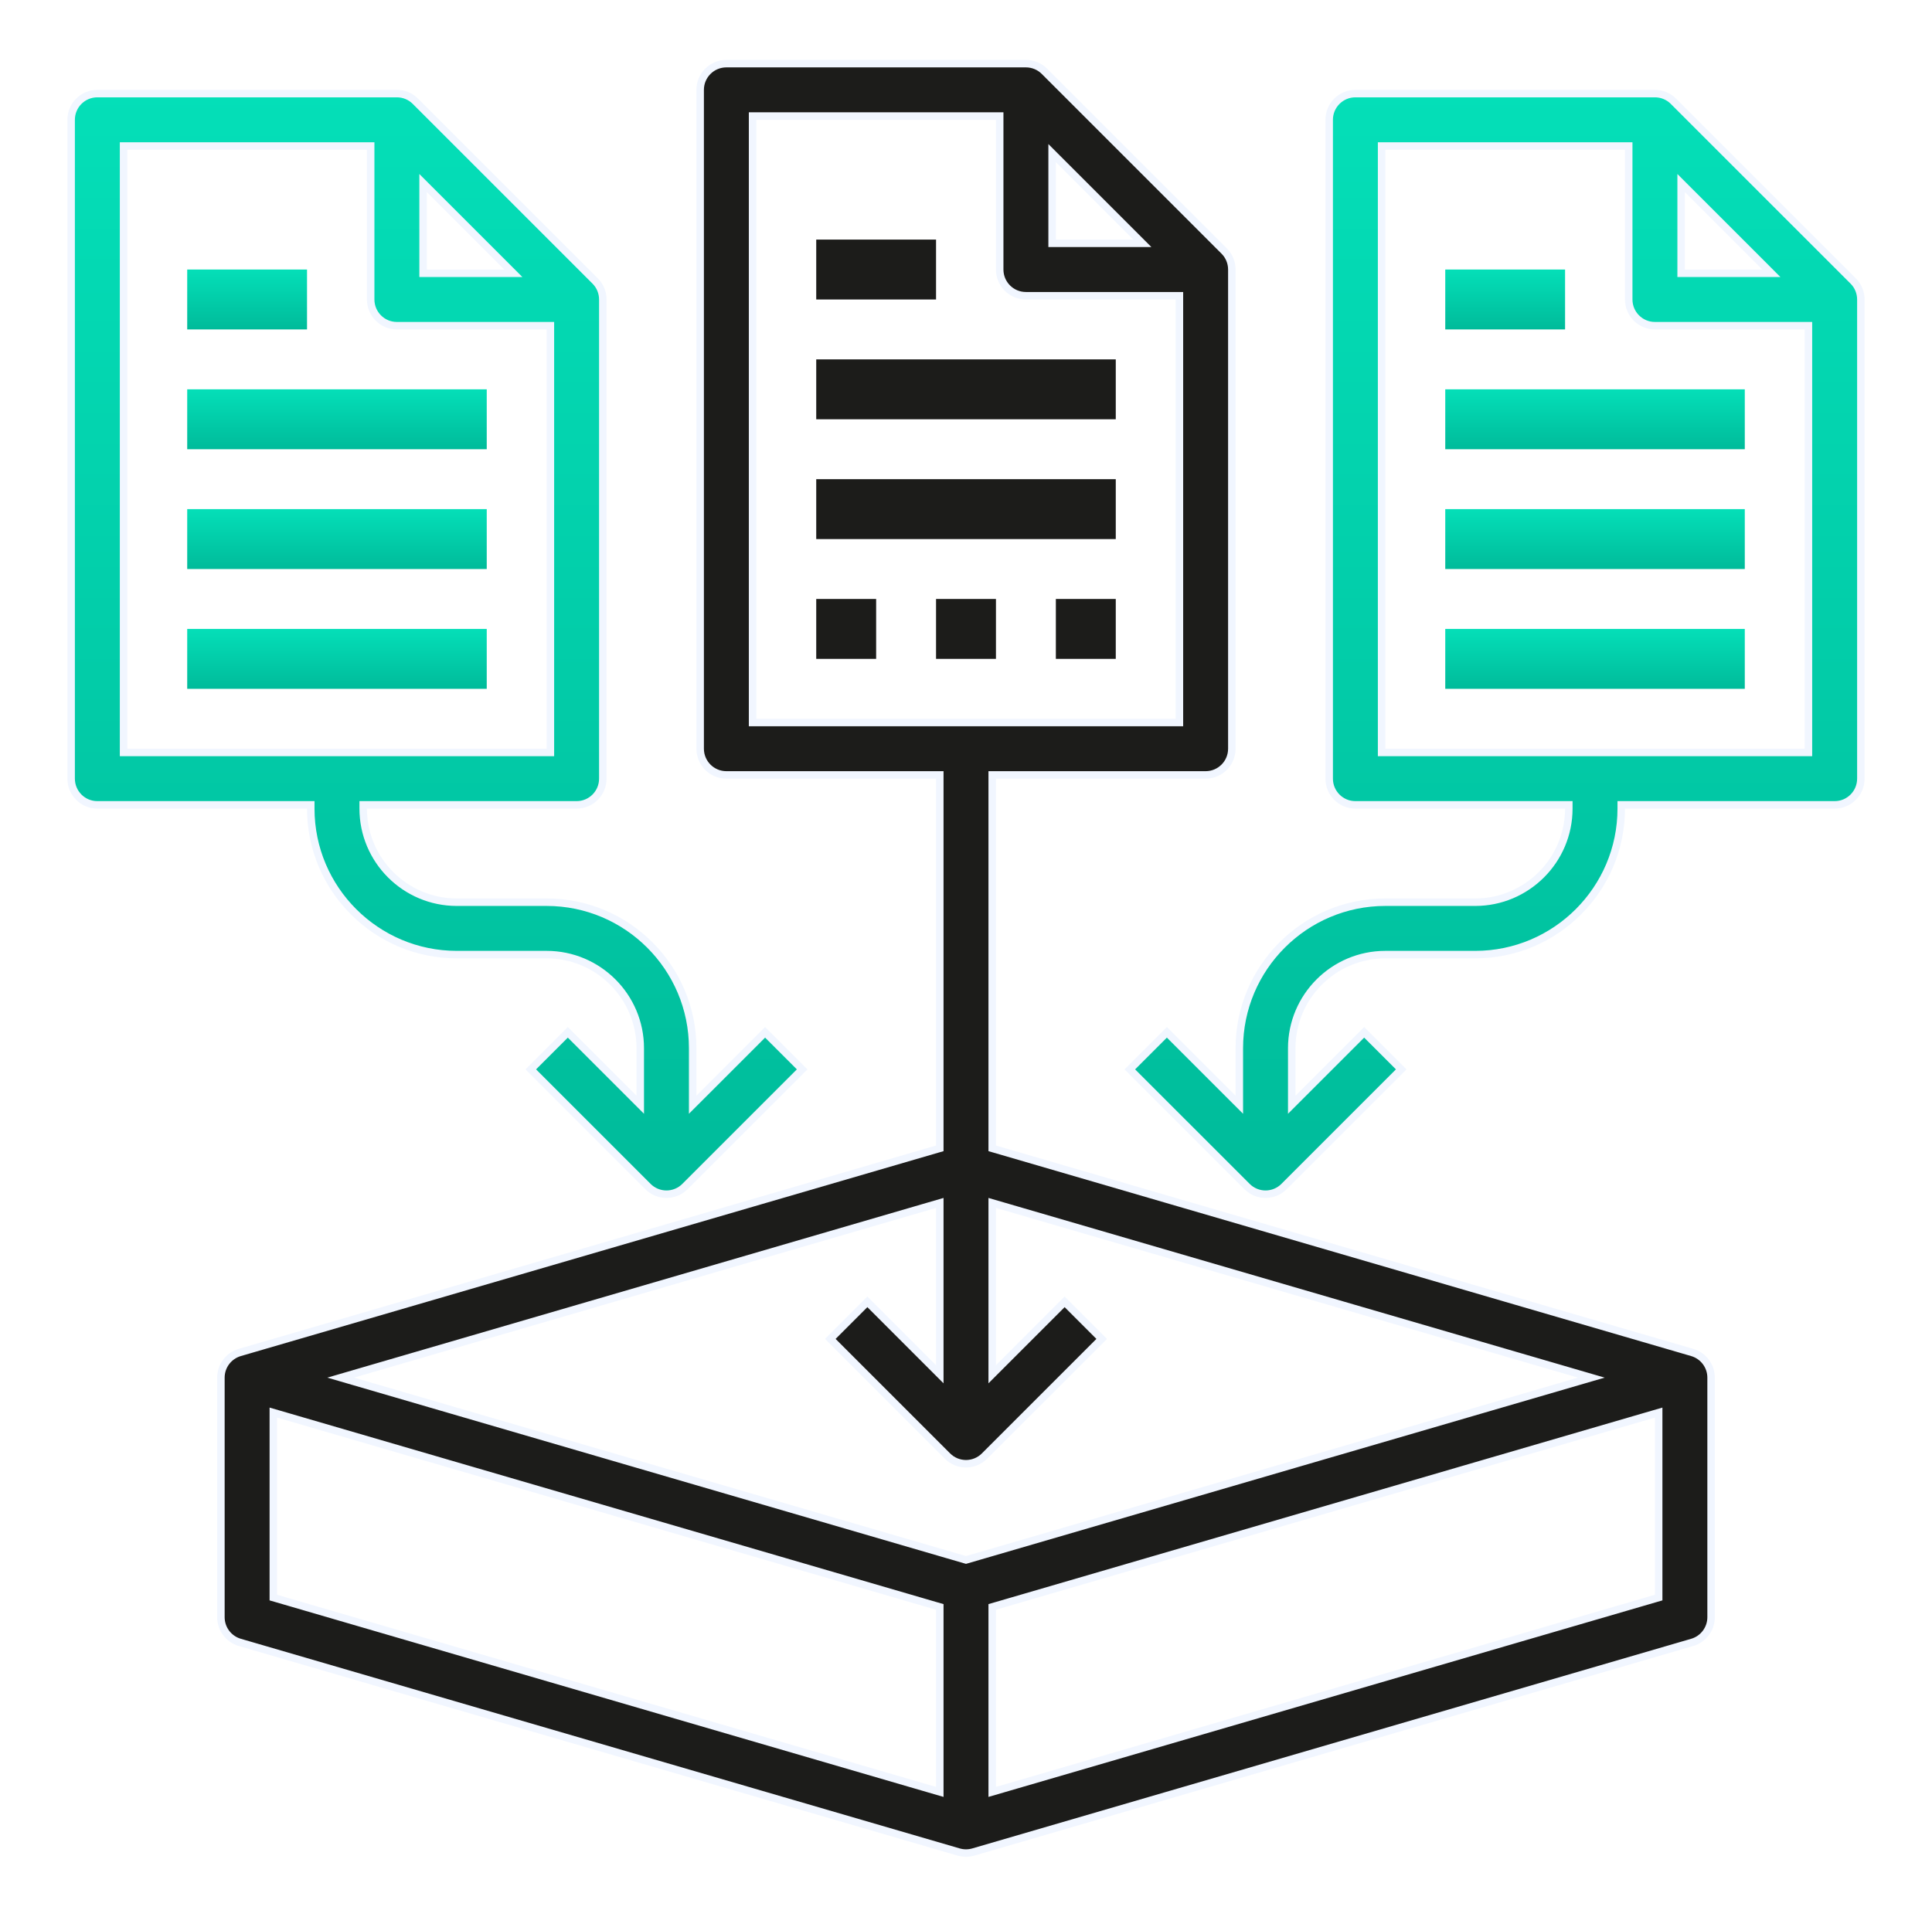
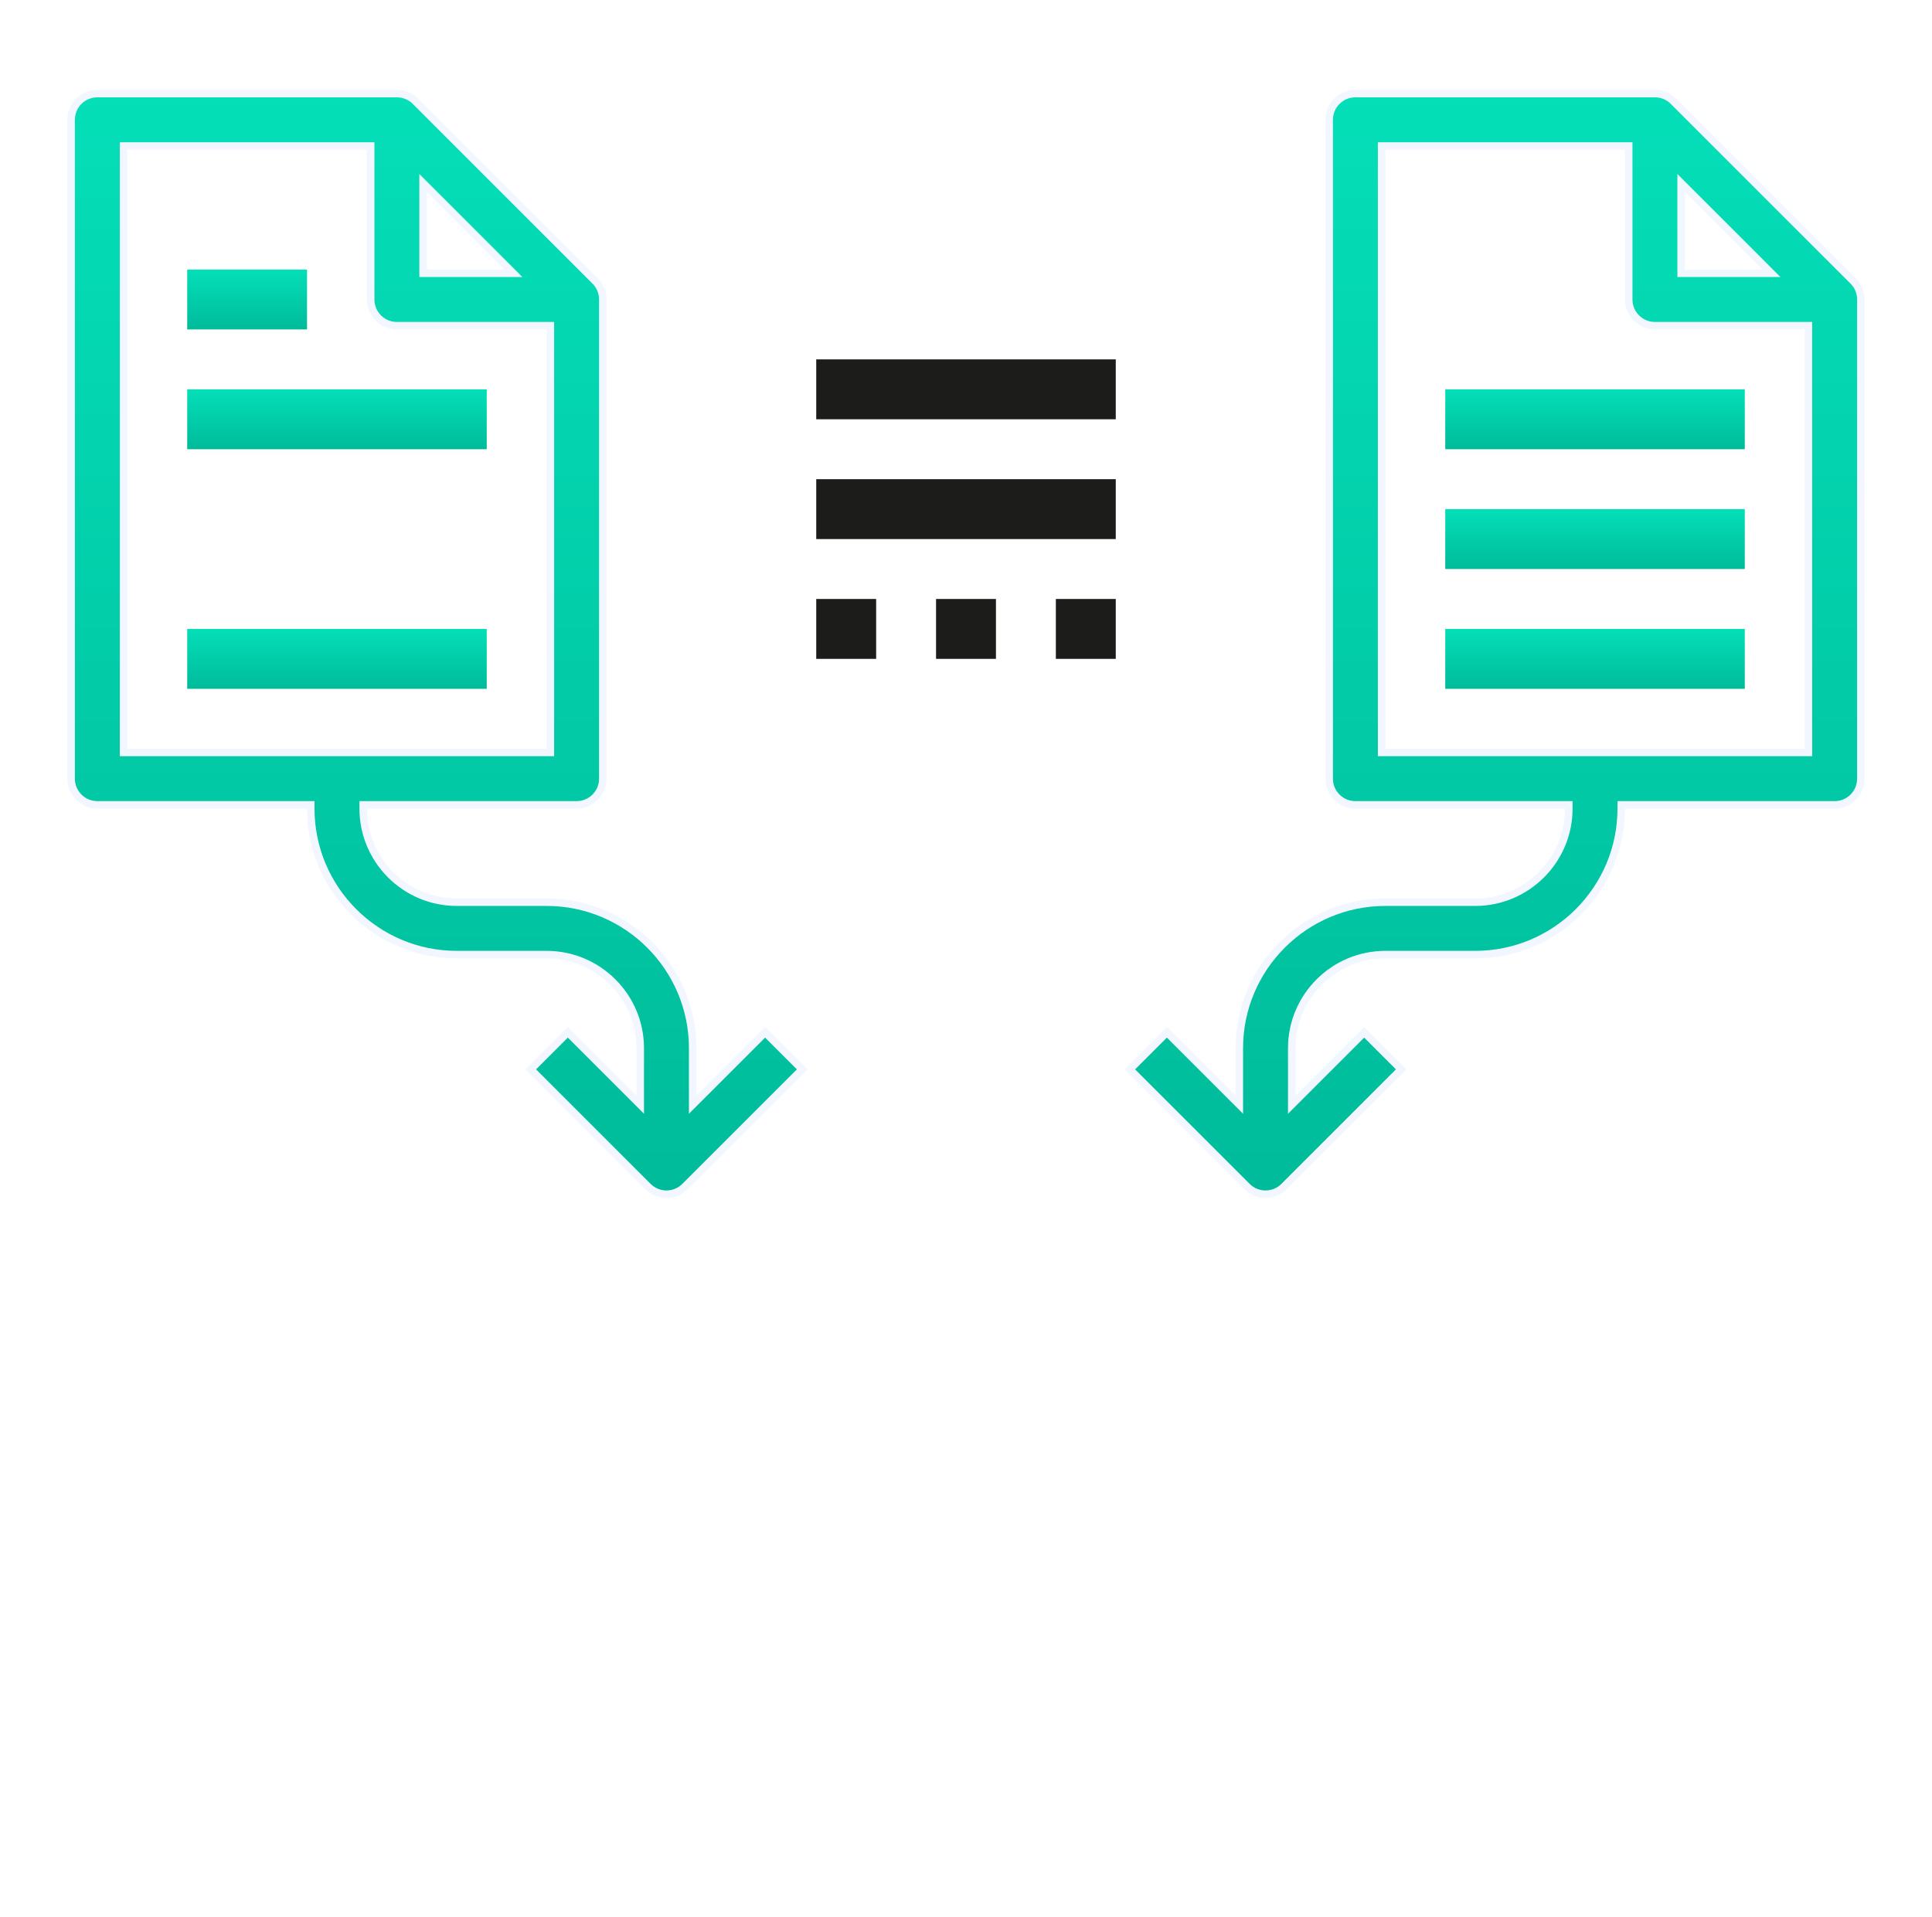
<svg xmlns="http://www.w3.org/2000/svg" width="129" height="128" viewBox="0 0 129 128" fill="none">
  <path d="M54.5 24H74.5V28H54.5V24Z" fill="#1C1C1A" />
  <path d="M54.5 32H74.5V36H54.5V32Z" fill="#1C1C1A" />
-   <path d="M66.25 76.5V76.688L66.43 76.74L112.99 90.32C113.737 90.539 114.25 91.223 114.25 92V108C114.25 108.777 113.737 109.461 112.99 109.68L64.99 123.68L64.99 123.68C64.829 123.727 64.667 123.75 64.5 123.75C64.333 123.75 64.171 123.727 64.01 123.68L64.01 123.68L16.01 109.68C15.263 109.461 14.75 108.777 14.75 108V92C14.75 91.223 15.263 90.539 16.01 90.32L62.57 76.74L62.75 76.688V76.5V52V51.75H62.5H48.5C47.532 51.75 46.75 50.966 46.75 50V6C46.75 5.034 47.532 4.25 48.5 4.25H68.5C68.966 4.25 69.41 4.434 69.737 4.762L69.737 4.763L81.737 16.763L81.738 16.763C82.066 17.09 82.25 17.536 82.25 18V50C82.25 50.966 81.468 51.75 80.5 51.75H66.5H66.25V52V76.5ZM70.677 10.651L70.25 10.224V10.828V16V16.25H70.5H75.672H76.276L75.849 15.823L70.677 10.651ZM50.5 7.75H50.25V8V48V48.25H50.5H78.5H78.75V48V20V19.75H78.5H68.5C67.532 19.75 66.75 18.966 66.75 18V8V7.75H66.5H50.5ZM62.75 80.666V80.333L62.43 80.426L23.572 91.76L22.749 92L23.572 92.24L64.43 104.156L64.5 104.176L64.57 104.156L105.428 92.24L106.251 92L105.428 91.76L66.57 80.426L66.25 80.333V80.666V91.172V91.776L66.677 91.349L71.086 86.939L73.561 89.414L65.737 97.237C65.396 97.579 64.948 97.75 64.5 97.75C64.052 97.75 63.604 97.579 63.263 97.237L55.44 89.414L57.914 86.939L62.323 91.349L62.75 91.776V91.172V80.666ZM18.57 94.426L18.25 94.333V94.666V106.5V106.688L18.43 106.74L62.43 119.574L62.75 119.667V119.334V107.5V107.312L62.57 107.26L18.57 94.426ZM66.25 119.334V119.667L66.57 119.574L110.57 106.74L110.75 106.688V106.5V94.666V94.333L110.43 94.426L66.43 107.26L66.25 107.312V107.5V119.334Z" fill="#1C1C1A" stroke="#F1F6FF" stroke-width="0.5" />
-   <path d="M54.5 16H62.5V20H54.5V16Z" fill="#1C1C1A" />
  <g filter="url(#filter0_d_1_52217)">
    <path d="M20.75 52V51.75H20.5H6.5C5.532 51.75 4.75 50.966 4.75 50V6C4.75 5.034 5.532 4.25 6.5 4.25H26.5C26.966 4.25 27.41 4.434 27.737 4.762L27.737 4.763L39.737 16.763L39.738 16.763C40.066 17.09 40.25 17.536 40.25 18V50C40.25 50.966 39.468 51.75 38.5 51.75H24.5H24.25V52C24.25 55.446 27.054 58.25 30.5 58.25H36.5C41.876 58.25 46.25 62.624 46.25 68V71.172V71.776L46.677 71.349L51.086 66.94L53.56 69.414L45.737 77.237C45.396 77.579 44.948 77.75 44.5 77.75C44.052 77.75 43.604 77.579 43.263 77.237L35.44 69.414L37.914 66.94L42.323 71.349L42.75 71.776V71.172V68C42.75 64.554 39.946 61.75 36.5 61.75H30.5C25.124 61.75 20.75 57.376 20.75 52ZM28.677 10.651L28.25 10.224V10.828V16V16.25H28.5H33.672H34.276L33.849 15.823L28.677 10.651ZM8.5 7.75H8.25V8V48V48.25H8.5H36.5H36.75V48V20V19.75H36.5H26.5C25.532 19.75 24.75 18.966 24.75 18V8V7.75H24.5H8.5Z" fill="url(#paint0_linear_1_52217)" stroke="#F1F6FF" stroke-width="0.5" />
    <path d="M12.5 24H32.5V28H12.5V24Z" fill="url(#paint1_linear_1_52217)" />
-     <path d="M12.5 32H32.5V36H12.5V32Z" fill="url(#paint2_linear_1_52217)" />
    <path d="M12.5 40H32.5V44H12.5V40Z" fill="url(#paint3_linear_1_52217)" />
    <path d="M12.5 16H20.5V20H12.5V16Z" fill="url(#paint4_linear_1_52217)" />
  </g>
  <g filter="url(#filter1_d_1_52217)">
    <path d="M123.737 16.763L123.738 16.763C124.066 17.09 124.25 17.536 124.25 18V50C124.25 50.966 123.468 51.75 122.5 51.75H108.5H108.25V52C108.25 57.376 103.876 61.75 98.5 61.75H92.5C89.054 61.75 86.25 64.554 86.25 68V71.172V71.776L86.677 71.349L91.086 66.94L93.56 69.414L85.737 77.237C85.396 77.579 84.948 77.75 84.5 77.75C84.052 77.75 83.604 77.579 83.263 77.237L75.439 69.414L77.914 66.94L82.323 71.349L82.75 71.776V71.172V68C82.75 62.624 87.124 58.25 92.5 58.25H98.5C101.946 58.25 104.75 55.446 104.75 52V51.75H104.5H90.5C89.532 51.75 88.75 50.966 88.75 50V6C88.75 5.034 89.532 4.25 90.5 4.25H110.5C110.966 4.25 111.41 4.434 111.737 4.762L111.737 4.763L123.737 16.763ZM112.677 10.651L112.25 10.224V10.828V16V16.25H112.5H117.672H118.275L117.849 15.823L112.677 10.651ZM92.25 48V48.25H92.5H120.5H120.75V48V20V19.75H120.5H110.5C109.532 19.75 108.75 18.966 108.75 18V8V7.75H108.5H92.5H92.25V8V48Z" fill="url(#paint5_linear_1_52217)" stroke="#F1F6FF" stroke-width="0.5" />
    <path d="M96.5 24H116.5V28H96.5V24Z" fill="url(#paint6_linear_1_52217)" />
    <path d="M96.5 32H116.5V36H96.5V32Z" fill="url(#paint7_linear_1_52217)" />
    <path d="M96.5 40H116.5V44H96.5V40Z" fill="url(#paint8_linear_1_52217)" />
-     <path d="M96.5 16H104.5V20H96.5V16Z" fill="url(#paint9_linear_1_52217)" />
  </g>
  <path d="M54.5 40H58.5V44H54.5V40Z" fill="#1C1C1A" />
  <path d="M62.5 40H66.5V44H62.5V40Z" fill="#1C1C1A" />
  <path d="M70.5 40H74.5V44H70.5V40Z" fill="#1C1C1A" />
  <defs>
    <filter id="filter0_d_1_52217" x="4.5" y="4" width="49.414" height="76" filterUnits="userSpaceOnUse" color-interpolation-filters="sRGB">
      <feFlood flood-opacity="0" result="BackgroundImageFix" />
      <feColorMatrix in="SourceAlpha" type="matrix" values="0 0 0 0 0 0 0 0 0 0 0 0 0 0 0 0 0 0 127 0" result="hardAlpha" />
      <feOffset dy="2" />
      <feColorMatrix type="matrix" values="0 0 0 0 0.831 0 0 0 0 0.882 0 0 0 0 0.957 0 0 0 1 0" />
      <feBlend mode="normal" in2="BackgroundImageFix" result="effect1_dropShadow_1_52217" />
      <feBlend mode="normal" in="SourceGraphic" in2="effect1_dropShadow_1_52217" result="shape" />
    </filter>
    <filter id="filter1_d_1_52217" x="75.086" y="4" width="49.414" height="76" filterUnits="userSpaceOnUse" color-interpolation-filters="sRGB">
      <feFlood flood-opacity="0" result="BackgroundImageFix" />
      <feColorMatrix in="SourceAlpha" type="matrix" values="0 0 0 0 0 0 0 0 0 0 0 0 0 0 0 0 0 0 127 0" result="hardAlpha" />
      <feOffset dy="2" />
      <feColorMatrix type="matrix" values="0 0 0 0 0.831 0 0 0 0 0.882 0 0 0 0 0.957 0 0 0 1 0" />
      <feBlend mode="normal" in2="BackgroundImageFix" result="effect1_dropShadow_1_52217" />
      <feBlend mode="normal" in="SourceGraphic" in2="effect1_dropShadow_1_52217" result="shape" />
    </filter>
    <linearGradient id="paint0_linear_1_52217" x1="29.207" y1="4" x2="29.207" y2="78" gradientUnits="userSpaceOnUse">
      <stop stop-color="#04DFB8" />
      <stop offset="1" stop-color="#00BB9A" />
    </linearGradient>
    <linearGradient id="paint1_linear_1_52217" x1="22.5" y1="24" x2="22.5" y2="28" gradientUnits="userSpaceOnUse">
      <stop stop-color="#04DFB8" />
      <stop offset="1" stop-color="#00BB9A" />
    </linearGradient>
    <linearGradient id="paint2_linear_1_52217" x1="22.5" y1="32" x2="22.5" y2="36" gradientUnits="userSpaceOnUse">
      <stop stop-color="#04DFB8" />
      <stop offset="1" stop-color="#00BB9A" />
    </linearGradient>
    <linearGradient id="paint3_linear_1_52217" x1="22.5" y1="40" x2="22.5" y2="44" gradientUnits="userSpaceOnUse">
      <stop stop-color="#04DFB8" />
      <stop offset="1" stop-color="#00BB9A" />
    </linearGradient>
    <linearGradient id="paint4_linear_1_52217" x1="16.5" y1="16" x2="16.5" y2="20" gradientUnits="userSpaceOnUse">
      <stop stop-color="#04DFB8" />
      <stop offset="1" stop-color="#00BB9A" />
    </linearGradient>
    <linearGradient id="paint5_linear_1_52217" x1="99.793" y1="4" x2="99.793" y2="78" gradientUnits="userSpaceOnUse">
      <stop stop-color="#04DFB8" />
      <stop offset="1" stop-color="#00BB9A" />
    </linearGradient>
    <linearGradient id="paint6_linear_1_52217" x1="106.5" y1="24" x2="106.5" y2="28" gradientUnits="userSpaceOnUse">
      <stop stop-color="#04DFB8" />
      <stop offset="1" stop-color="#00BB9A" />
    </linearGradient>
    <linearGradient id="paint7_linear_1_52217" x1="106.5" y1="32" x2="106.5" y2="36" gradientUnits="userSpaceOnUse">
      <stop stop-color="#04DFB8" />
      <stop offset="1" stop-color="#00BB9A" />
    </linearGradient>
    <linearGradient id="paint8_linear_1_52217" x1="106.5" y1="40" x2="106.5" y2="44" gradientUnits="userSpaceOnUse">
      <stop stop-color="#04DFB8" />
      <stop offset="1" stop-color="#00BB9A" />
    </linearGradient>
    <linearGradient id="paint9_linear_1_52217" x1="100.5" y1="16" x2="100.5" y2="20" gradientUnits="userSpaceOnUse">
      <stop stop-color="#04DFB8" />
      <stop offset="1" stop-color="#00BB9A" />
    </linearGradient>
  </defs>
</svg>